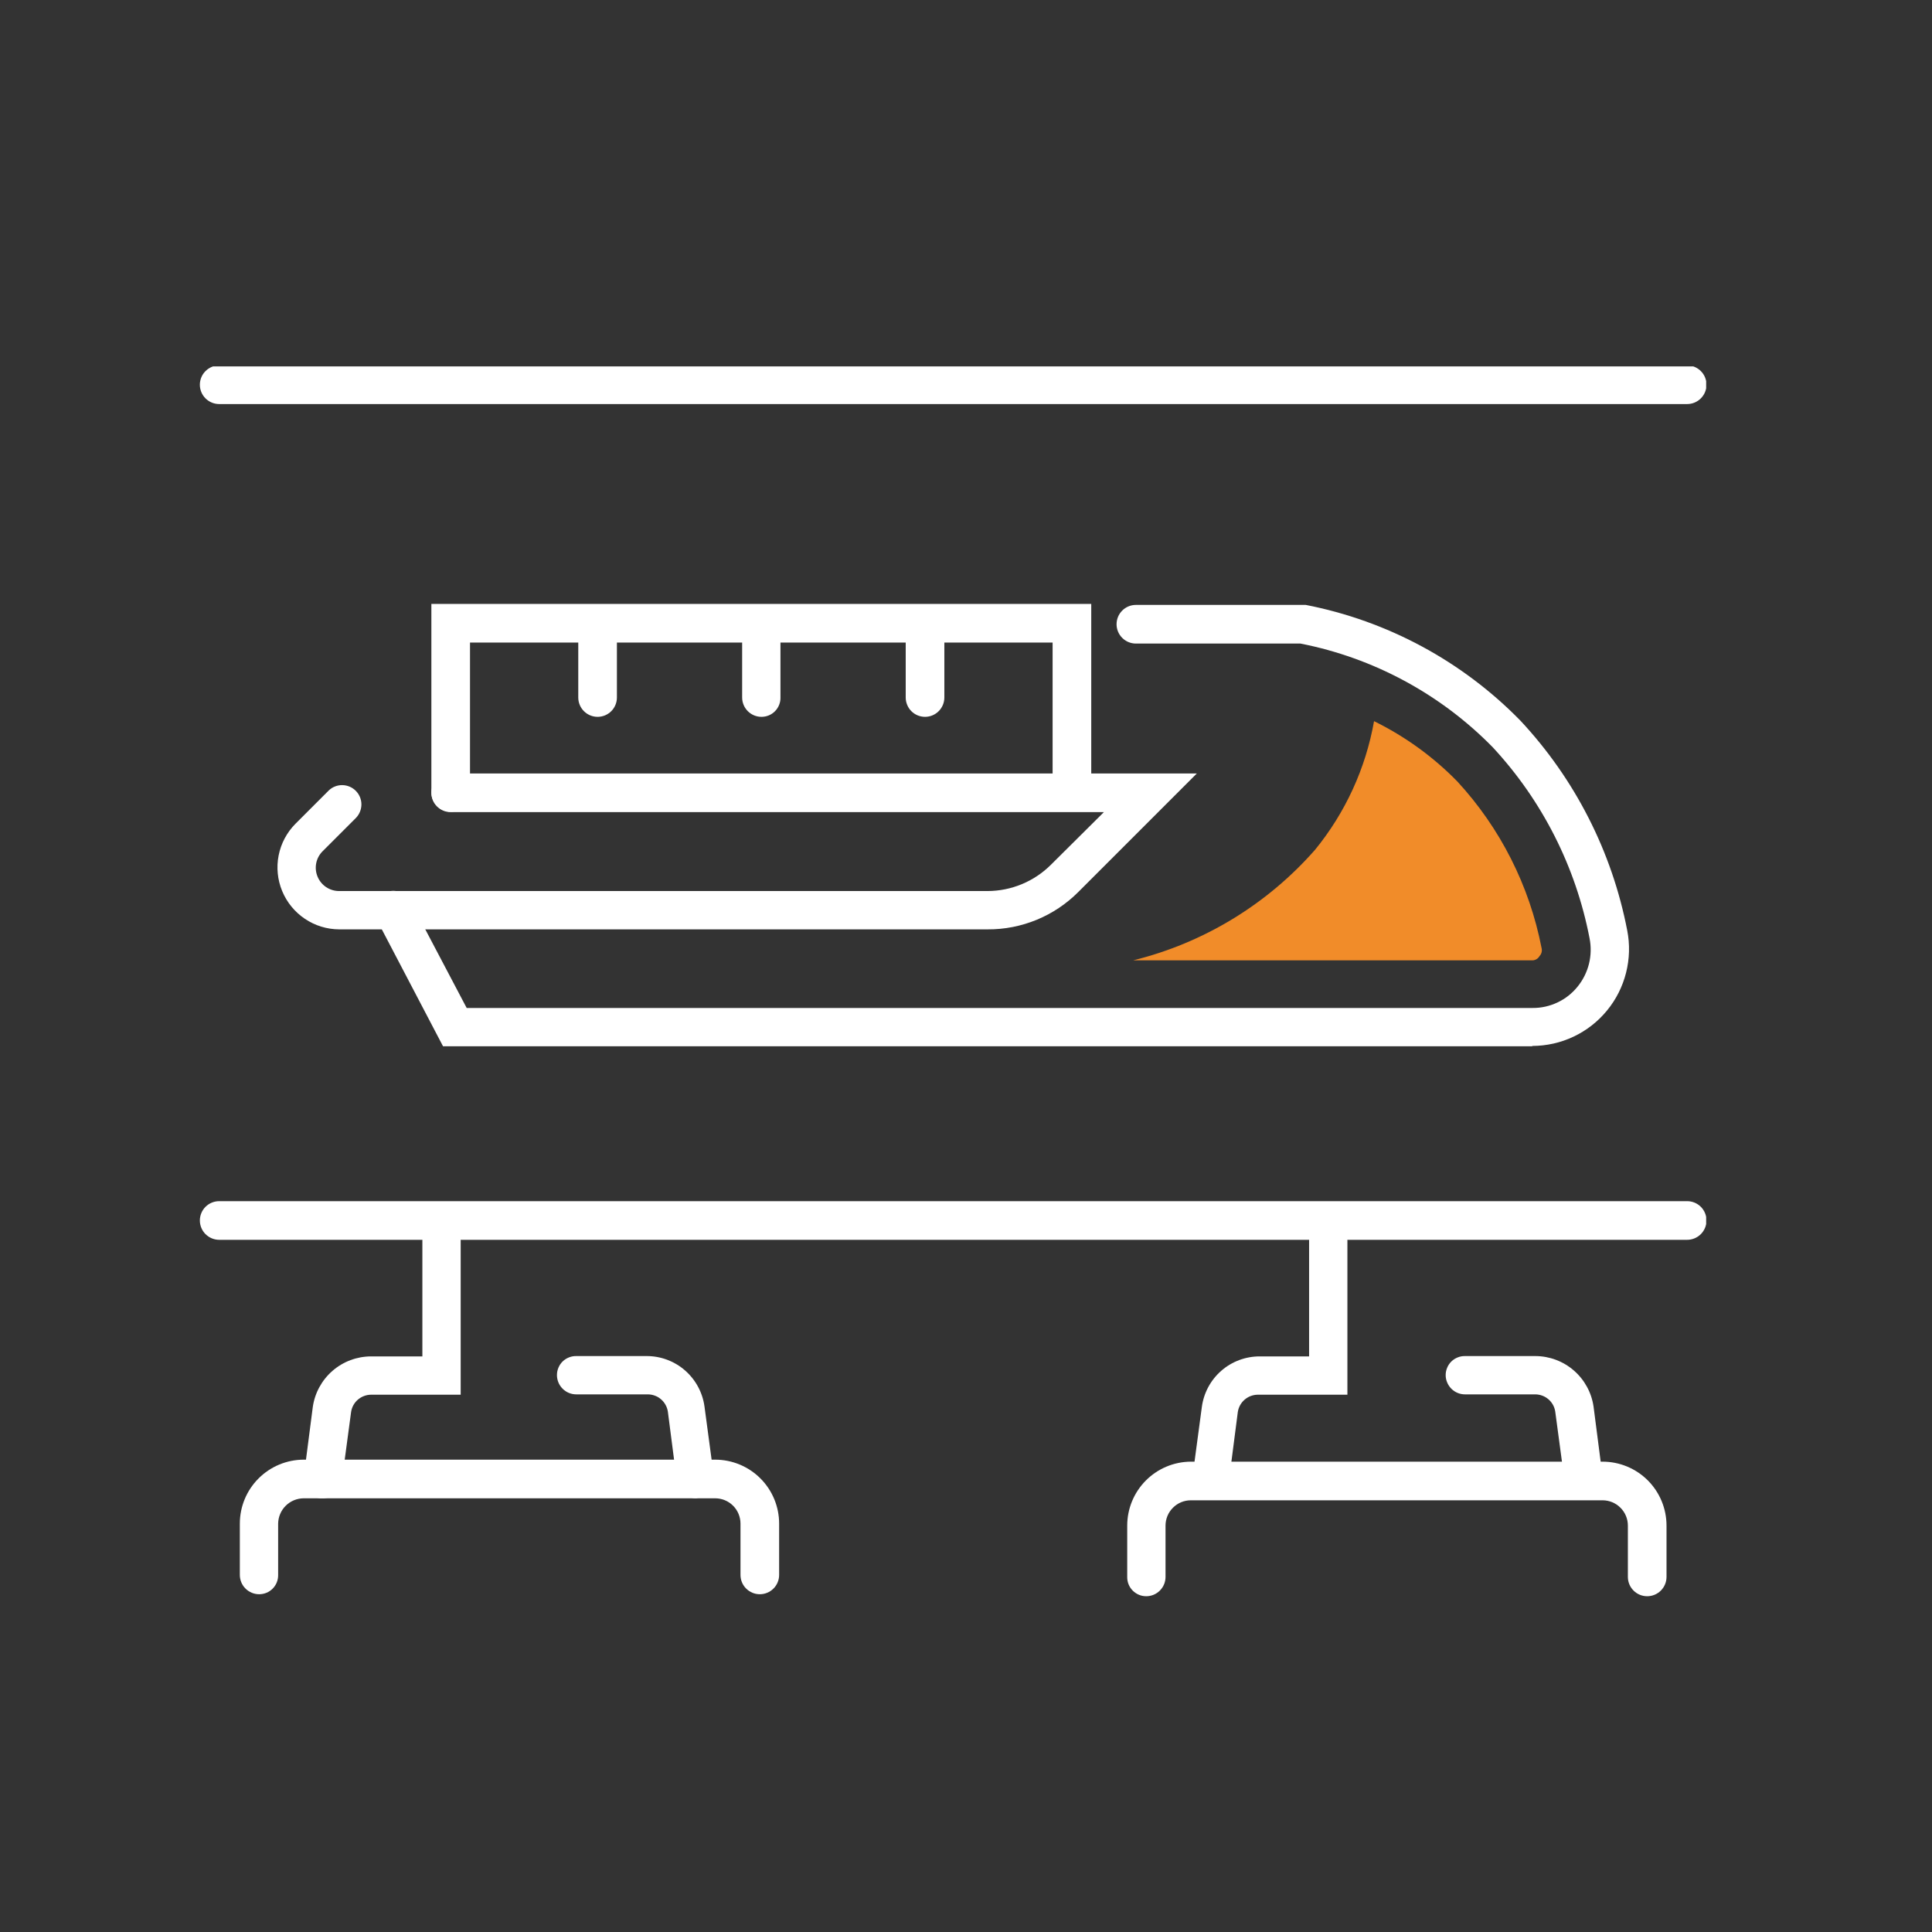
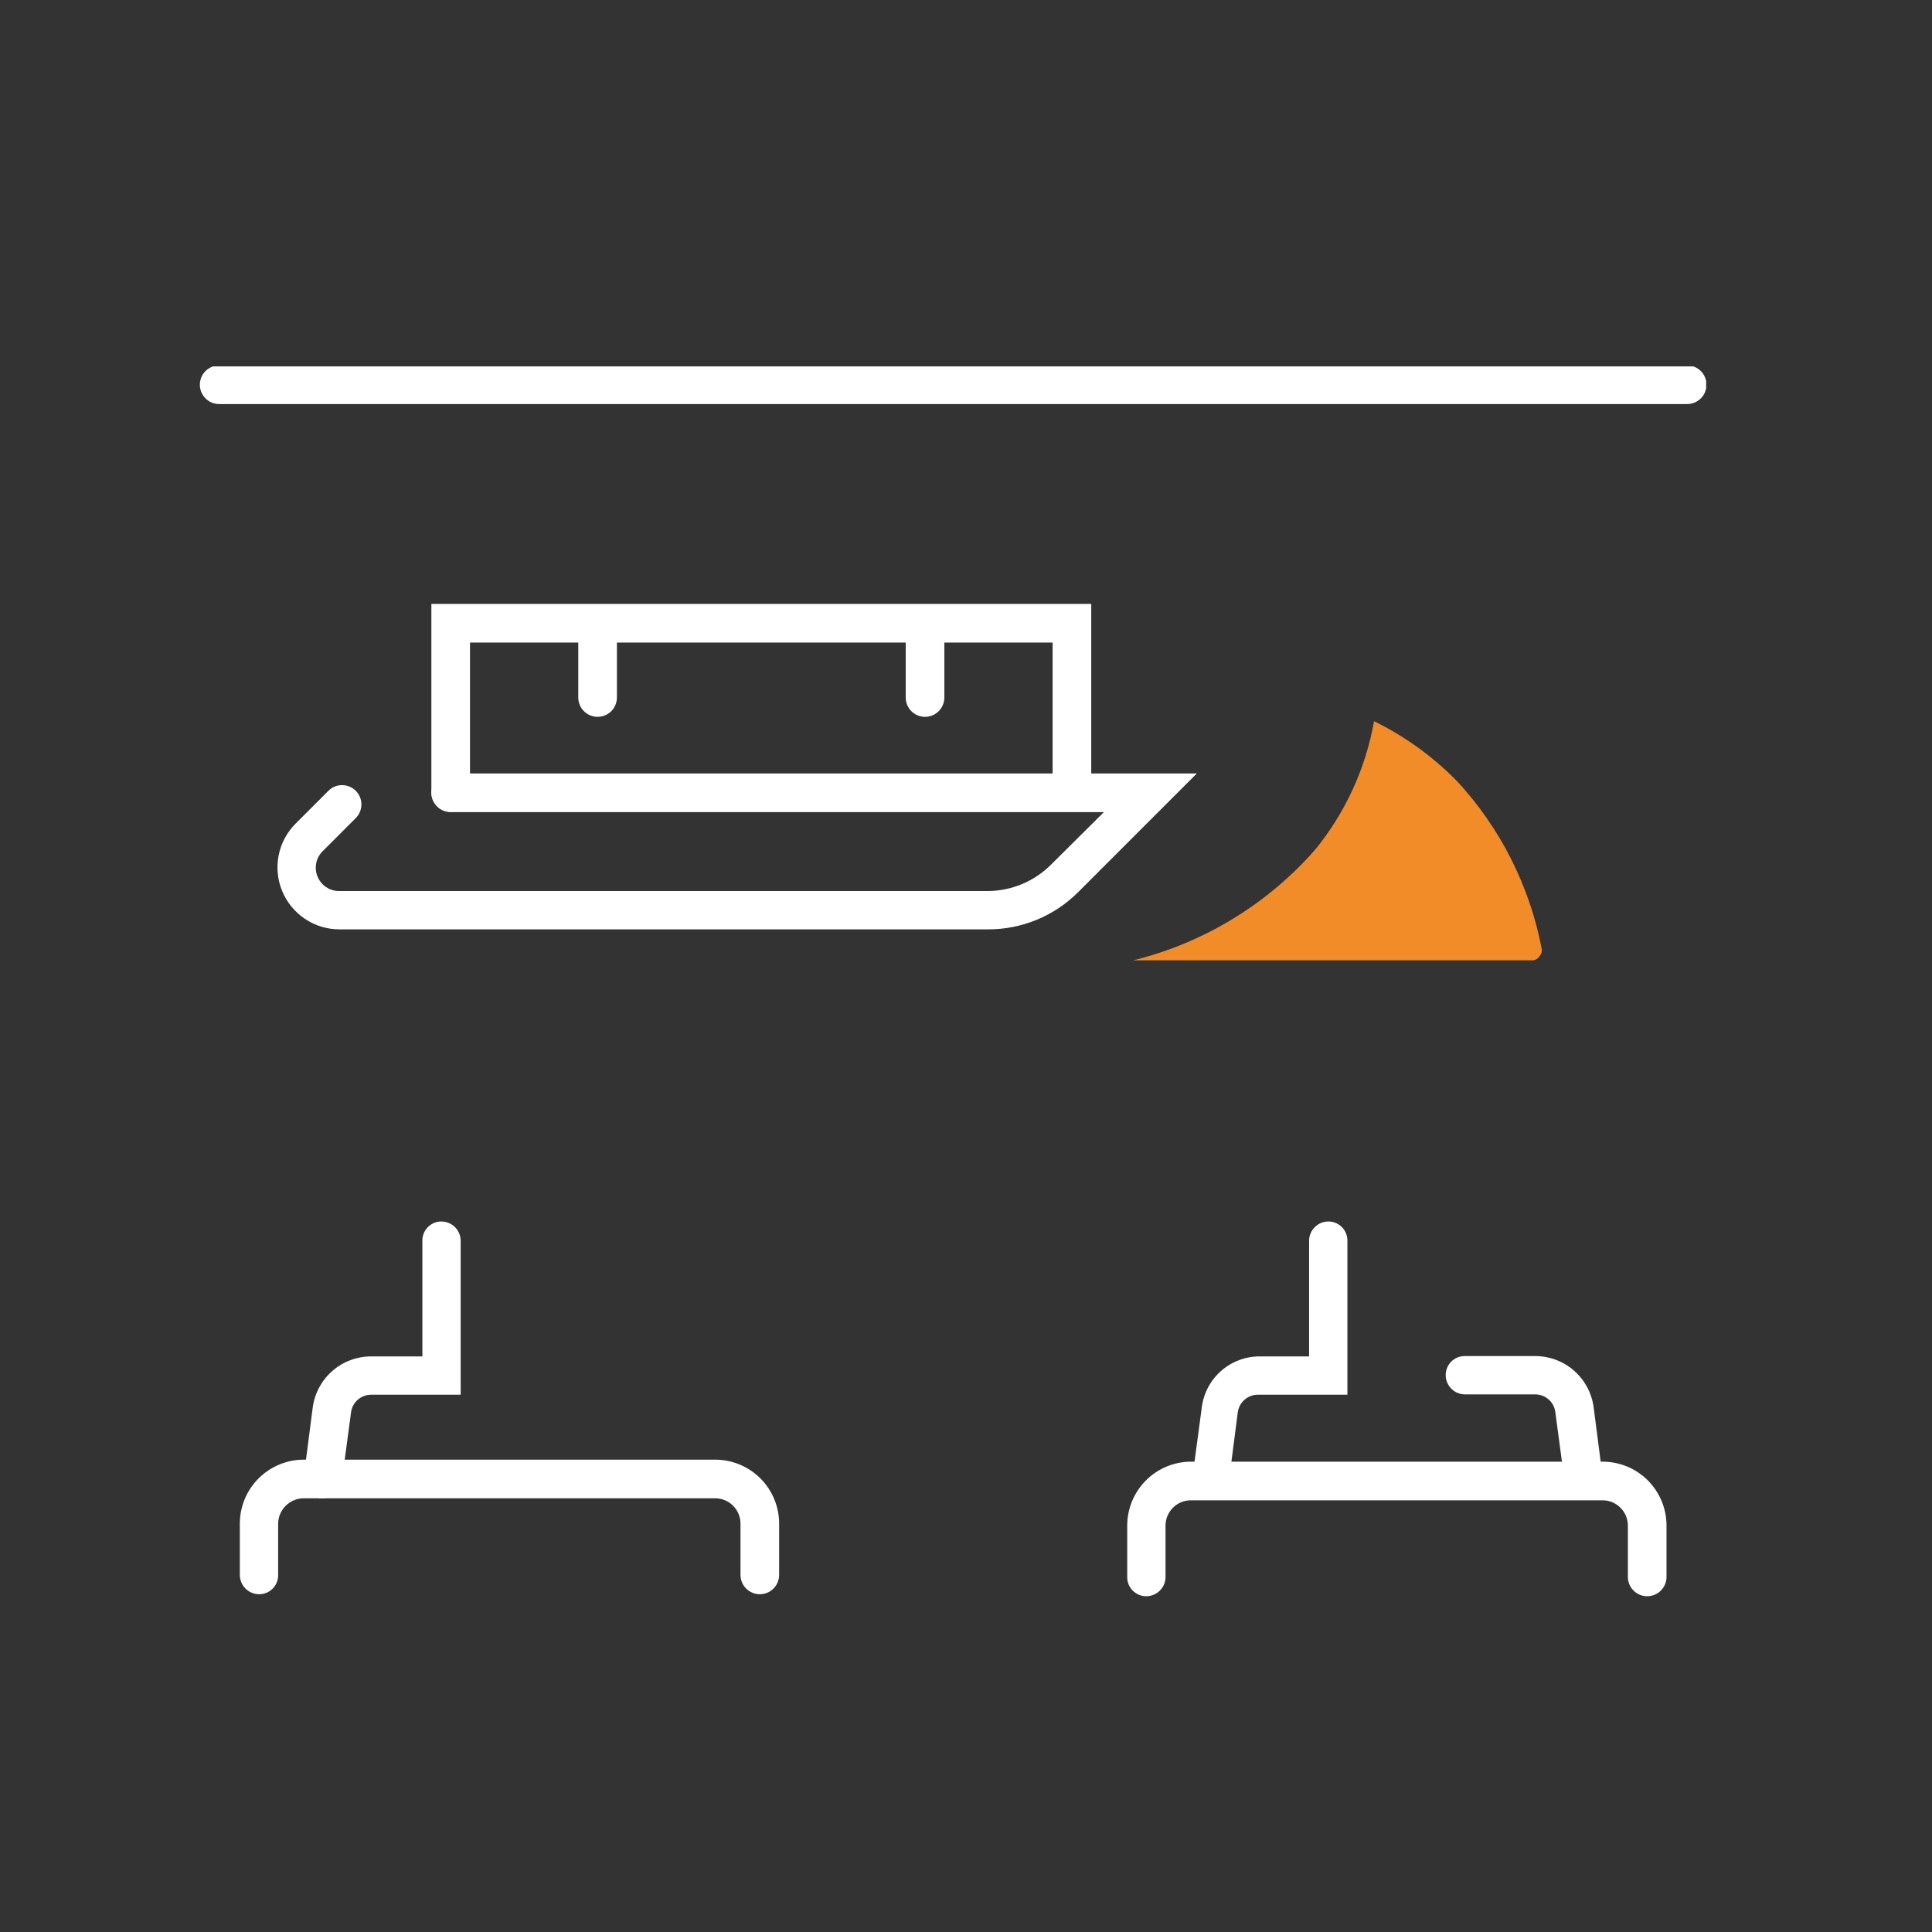
<svg xmlns="http://www.w3.org/2000/svg" width="58" height="58" viewBox="0 0 58 58" fill="none">
  <rect x="0" y="0" width="58" height="58" fill="#333333" stroke="none" />
  <g clip-path="url(#clip0_1741_11495)">
-     <path d="M50.65 37.22H6.58C6.426 37.22 6.279 37.158 6.17 37.05C6.061 36.941 6 36.793 6 36.64C6 36.486 6.061 36.338 6.17 36.229C6.279 36.121 6.426 36.06 6.58 36.06H50.65C50.804 36.06 50.951 36.121 51.06 36.229C51.169 36.338 51.23 36.486 51.23 36.64C51.23 36.793 51.169 36.941 51.06 37.05C50.951 37.158 50.804 37.22 50.65 37.22Z" fill="white" />
    <path d="M50.65 12.13H6.58C6.426 12.13 6.279 12.069 6.17 11.96C6.061 11.851 6 11.704 6 11.55C6 11.396 6.061 11.248 6.17 11.14C6.279 11.031 6.426 10.97 6.58 10.97H50.65C50.804 10.97 50.951 11.031 51.06 11.14C51.169 11.248 51.23 11.396 51.23 11.55C51.23 11.704 51.169 11.851 51.06 11.96C50.951 12.069 50.804 12.13 50.65 12.13Z" fill="white" />
    <path d="M9.69 44.98H9.61C9.534 44.97 9.462 44.946 9.396 44.907C9.331 44.869 9.274 44.818 9.228 44.758C9.183 44.697 9.149 44.628 9.131 44.555C9.112 44.481 9.108 44.405 9.12 44.33L9.39 42.24C9.45 41.819 9.66 41.433 9.981 41.154C10.303 40.874 10.714 40.721 11.14 40.72H12.68V37.25C12.678 37.174 12.692 37.099 12.72 37.029C12.748 36.958 12.79 36.894 12.843 36.84C12.896 36.786 12.959 36.744 13.029 36.714C13.099 36.685 13.174 36.67 13.25 36.67C13.403 36.67 13.551 36.731 13.66 36.84C13.768 36.949 13.83 37.096 13.83 37.25V41.87H11.14C10.994 41.871 10.854 41.924 10.743 42.019C10.633 42.114 10.561 42.246 10.54 42.39L10.26 44.48C10.241 44.618 10.172 44.744 10.068 44.836C9.963 44.928 9.829 44.979 9.69 44.98Z" fill="white" />
-     <path d="M20.9 44.98C20.758 44.979 20.621 44.927 20.515 44.833C20.408 44.739 20.339 44.611 20.32 44.47L20.05 42.38C20.028 42.236 19.956 42.104 19.846 42.009C19.736 41.914 19.595 41.861 19.45 41.86H17.3C17.224 41.86 17.148 41.845 17.078 41.816C17.007 41.787 16.944 41.744 16.89 41.69C16.836 41.636 16.793 41.572 16.764 41.502C16.735 41.432 16.72 41.356 16.72 41.28C16.72 41.204 16.735 41.129 16.764 41.06C16.793 40.99 16.836 40.926 16.89 40.873C16.944 40.82 17.008 40.779 17.079 40.751C17.149 40.722 17.224 40.709 17.3 40.71H19.41C19.835 40.709 20.246 40.862 20.566 41.142C20.886 41.422 21.094 41.809 21.15 42.23L21.43 44.32C21.45 44.472 21.408 44.627 21.314 44.749C21.221 44.87 21.082 44.95 20.93 44.97L20.9 44.98Z" fill="white" />
    <path d="M36.3 44.98C36.147 44.96 36.009 44.88 35.915 44.758C35.821 44.637 35.78 44.482 35.8 44.33L36.08 42.24C36.136 41.818 36.343 41.432 36.663 41.152C36.983 40.872 37.395 40.719 37.82 40.72H39.3V37.25C39.3 37.096 39.361 36.949 39.47 36.84C39.578 36.731 39.726 36.67 39.88 36.67C39.956 36.67 40.03 36.685 40.1 36.714C40.17 36.744 40.233 36.786 40.286 36.84C40.34 36.894 40.381 36.958 40.409 37.029C40.437 37.099 40.451 37.174 40.45 37.25V41.87H37.76C37.614 41.871 37.474 41.924 37.364 42.019C37.254 42.114 37.181 42.246 37.16 42.39L36.89 44.48C36.868 44.62 36.797 44.748 36.688 44.84C36.58 44.932 36.442 44.982 36.3 44.98Z" fill="white" />
    <path d="M47.54 44.98C47.4 44.977 47.266 44.923 47.162 44.83C47.057 44.736 46.989 44.609 46.97 44.47L46.69 42.38C46.669 42.236 46.597 42.104 46.487 42.009C46.377 41.914 46.236 41.861 46.09 41.86H43.98C43.904 41.86 43.829 41.845 43.758 41.816C43.688 41.787 43.624 41.744 43.57 41.69C43.517 41.636 43.474 41.572 43.445 41.502C43.415 41.432 43.4 41.356 43.4 41.28C43.4 41.204 43.416 41.129 43.445 41.06C43.474 40.99 43.517 40.926 43.571 40.873C43.625 40.82 43.689 40.779 43.759 40.751C43.83 40.722 43.905 40.709 43.98 40.71H46.09C46.516 40.711 46.927 40.864 47.249 41.144C47.57 41.423 47.78 41.809 47.84 42.23L48.11 44.32C48.122 44.395 48.118 44.471 48.099 44.545C48.081 44.618 48.047 44.687 48.002 44.748C47.956 44.809 47.899 44.859 47.834 44.897C47.768 44.936 47.696 44.96 47.62 44.97L47.54 44.98Z" fill="white" />
    <path d="M22.81 47.86C22.656 47.86 22.509 47.799 22.4 47.69C22.291 47.582 22.23 47.434 22.23 47.28V45.74C22.23 45.539 22.15 45.345 22.008 45.203C21.865 45.06 21.672 44.98 21.47 44.98H9.12C8.918 44.98 8.723 45.06 8.579 45.202C8.435 45.344 8.353 45.538 8.35 45.74V47.28C8.351 47.356 8.338 47.431 8.31 47.502C8.282 47.572 8.24 47.636 8.187 47.69C8.134 47.744 8.07 47.787 8.001 47.816C7.931 47.845 7.856 47.86 7.78 47.86C7.626 47.86 7.479 47.799 7.37 47.69C7.261 47.582 7.2 47.434 7.2 47.28V45.74C7.2 45.231 7.402 44.743 7.763 44.383C8.123 44.023 8.611 43.82 9.12 43.82H21.47C21.979 43.82 22.468 44.023 22.828 44.383C23.188 44.743 23.39 45.231 23.39 45.74V47.28C23.39 47.434 23.329 47.582 23.22 47.69C23.111 47.799 22.964 47.86 22.81 47.86Z" fill="white" />
    <path d="M49.45 47.92C49.374 47.92 49.298 47.905 49.228 47.876C49.158 47.847 49.094 47.804 49.04 47.75C48.986 47.696 48.943 47.632 48.914 47.562C48.885 47.492 48.87 47.416 48.87 47.34V45.8C48.87 45.598 48.79 45.405 48.647 45.263C48.505 45.12 48.312 45.04 48.11 45.04H35.75C35.548 45.04 35.355 45.12 35.213 45.263C35.07 45.405 34.99 45.598 34.99 45.8V47.34C34.99 47.416 34.975 47.492 34.946 47.562C34.917 47.632 34.874 47.696 34.82 47.75C34.766 47.804 34.702 47.847 34.632 47.876C34.562 47.905 34.486 47.92 34.41 47.92C34.334 47.92 34.259 47.905 34.19 47.876C34.12 47.846 34.056 47.803 34.003 47.749C33.95 47.695 33.908 47.631 33.88 47.561C33.852 47.491 33.839 47.416 33.84 47.34V45.8C33.84 45.292 34.041 44.806 34.399 44.446C34.757 44.086 35.242 43.883 35.75 43.88H48.11C48.619 43.88 49.108 44.082 49.468 44.442C49.828 44.802 50.03 45.291 50.03 45.8V47.34C50.03 47.494 49.969 47.641 49.86 47.75C49.751 47.859 49.604 47.92 49.45 47.92Z" fill="white" />
    <path d="M29.65 27.9H10.18C9.813 27.898 9.456 27.788 9.152 27.583C8.848 27.378 8.611 27.089 8.471 26.75C8.331 26.412 8.294 26.039 8.365 25.68C8.436 25.32 8.612 24.99 8.87 24.73L9.87 23.73C9.979 23.625 10.125 23.568 10.277 23.57C10.428 23.572 10.573 23.633 10.68 23.74C10.787 23.847 10.848 23.991 10.85 24.143C10.851 24.294 10.794 24.44 10.69 24.55L9.69 25.55C9.59 25.647 9.522 25.772 9.494 25.908C9.466 26.044 9.479 26.186 9.532 26.314C9.584 26.443 9.674 26.553 9.789 26.631C9.905 26.708 10.041 26.75 10.18 26.75H29.65C30.363 26.747 31.046 26.463 31.55 25.96L33.14 24.38H13.53C13.454 24.38 13.378 24.365 13.308 24.336C13.237 24.306 13.173 24.264 13.12 24.21C13.066 24.156 13.023 24.092 12.994 24.022C12.965 23.951 12.95 23.876 12.95 23.8C12.95 23.724 12.965 23.648 12.994 23.578C13.023 23.507 13.066 23.443 13.12 23.39C13.173 23.336 13.237 23.293 13.308 23.264C13.378 23.235 13.454 23.22 13.53 23.22H35.93L32.37 26.78C32.013 27.137 31.589 27.421 31.122 27.613C30.655 27.805 30.155 27.903 29.65 27.9Z" fill="white" />
-     <path d="M46 31.41H13.3L11.3 27.59C11.264 27.523 11.241 27.45 11.233 27.374C11.226 27.299 11.233 27.222 11.256 27.149C11.278 27.077 11.315 27.009 11.364 26.951C11.412 26.893 11.472 26.845 11.54 26.81C11.675 26.739 11.833 26.725 11.979 26.77C12.125 26.815 12.248 26.915 12.32 27.05L14.01 30.26H46.01C46.269 30.262 46.524 30.205 46.758 30.094C46.992 29.984 47.198 29.821 47.36 29.62C47.523 29.42 47.639 29.186 47.702 28.935C47.764 28.685 47.77 28.423 47.72 28.17C47.307 26.022 46.299 24.033 44.81 22.43C43.245 20.835 41.233 19.75 39.04 19.32H34.1C33.946 19.32 33.799 19.259 33.69 19.15C33.581 19.041 33.52 18.894 33.52 18.74C33.52 18.586 33.581 18.439 33.69 18.33C33.799 18.221 33.946 18.16 34.1 18.16H39.2C41.649 18.637 43.895 19.847 45.64 21.63C47.282 23.386 48.394 25.57 48.85 27.93C48.933 28.351 48.921 28.785 48.816 29.201C48.711 29.618 48.516 30.006 48.243 30.337C47.971 30.669 47.629 30.936 47.241 31.12C46.853 31.304 46.429 31.399 46 31.4V31.41Z" fill="white" />
    <path d="M13.53 24.37C13.376 24.37 13.229 24.309 13.12 24.2C13.011 24.091 12.95 23.944 12.95 23.79V18.13H32.76V23.72C32.76 23.874 32.699 24.021 32.59 24.13C32.481 24.239 32.334 24.3 32.18 24.3C32.026 24.3 31.879 24.239 31.77 24.13C31.661 24.021 31.6 23.874 31.6 23.72V19.29H14.11V23.76C14.114 23.838 14.102 23.917 14.075 23.991C14.048 24.065 14.006 24.132 13.951 24.189C13.897 24.247 13.832 24.292 13.759 24.323C13.687 24.354 13.609 24.37 13.53 24.37Z" fill="white" />
    <path d="M17.94 21.52C17.787 21.52 17.639 21.459 17.53 21.35C17.421 21.241 17.36 21.094 17.36 20.94V18.74C17.36 18.586 17.421 18.439 17.53 18.33C17.639 18.221 17.787 18.16 17.94 18.16C18.094 18.16 18.242 18.221 18.351 18.33C18.459 18.439 18.52 18.586 18.52 18.74V20.94C18.52 21.094 18.459 21.241 18.351 21.35C18.242 21.459 18.094 21.52 17.94 21.52Z" fill="white" />
-     <path d="M22.86 21.52C22.706 21.52 22.559 21.459 22.45 21.35C22.341 21.241 22.28 21.094 22.28 20.94V18.74C22.28 18.664 22.295 18.589 22.325 18.518C22.354 18.448 22.396 18.384 22.45 18.33C22.504 18.276 22.568 18.233 22.638 18.204C22.709 18.175 22.784 18.16 22.86 18.16C22.936 18.16 23.011 18.175 23.081 18.204C23.151 18.234 23.214 18.277 23.267 18.331C23.32 18.385 23.362 18.449 23.39 18.519C23.418 18.589 23.432 18.664 23.43 18.74V20.94C23.432 21.016 23.418 21.091 23.39 21.161C23.362 21.232 23.32 21.296 23.267 21.35C23.214 21.404 23.151 21.447 23.081 21.476C23.011 21.505 22.936 21.52 22.86 21.52Z" fill="white" />
    <path d="M27.77 21.52C27.694 21.52 27.619 21.505 27.549 21.476C27.478 21.447 27.414 21.404 27.36 21.35C27.306 21.296 27.264 21.233 27.235 21.162C27.205 21.092 27.19 21.016 27.19 20.94V18.74C27.19 18.586 27.252 18.439 27.36 18.33C27.469 18.221 27.617 18.16 27.77 18.16C27.924 18.16 28.072 18.221 28.18 18.33C28.289 18.439 28.35 18.586 28.35 18.74V20.94C28.35 21.094 28.289 21.241 28.18 21.35C28.072 21.459 27.924 21.52 27.77 21.52Z" fill="white" />
    <path d="M46.219 28.7C46.249 28.669 46.269 28.63 46.28 28.588C46.29 28.546 46.29 28.502 46.279 28.46C45.916 26.591 45.041 24.86 43.75 23.46C43.026 22.719 42.18 22.107 41.25 21.65C40.999 23.067 40.389 24.396 39.48 25.51C38.041 27.149 36.136 28.308 34.02 28.83H46.02C46.061 28.826 46.101 28.812 46.135 28.79C46.17 28.767 46.199 28.736 46.219 28.7Z" fill="#F18C29" />
  </g>
  <defs>
    <clipPath id="clip0_1741_11495">
      <rect width="45.22" height="36.92" fill="white" transform="translate(6 11)" />
    </clipPath>
  </defs>
</svg>